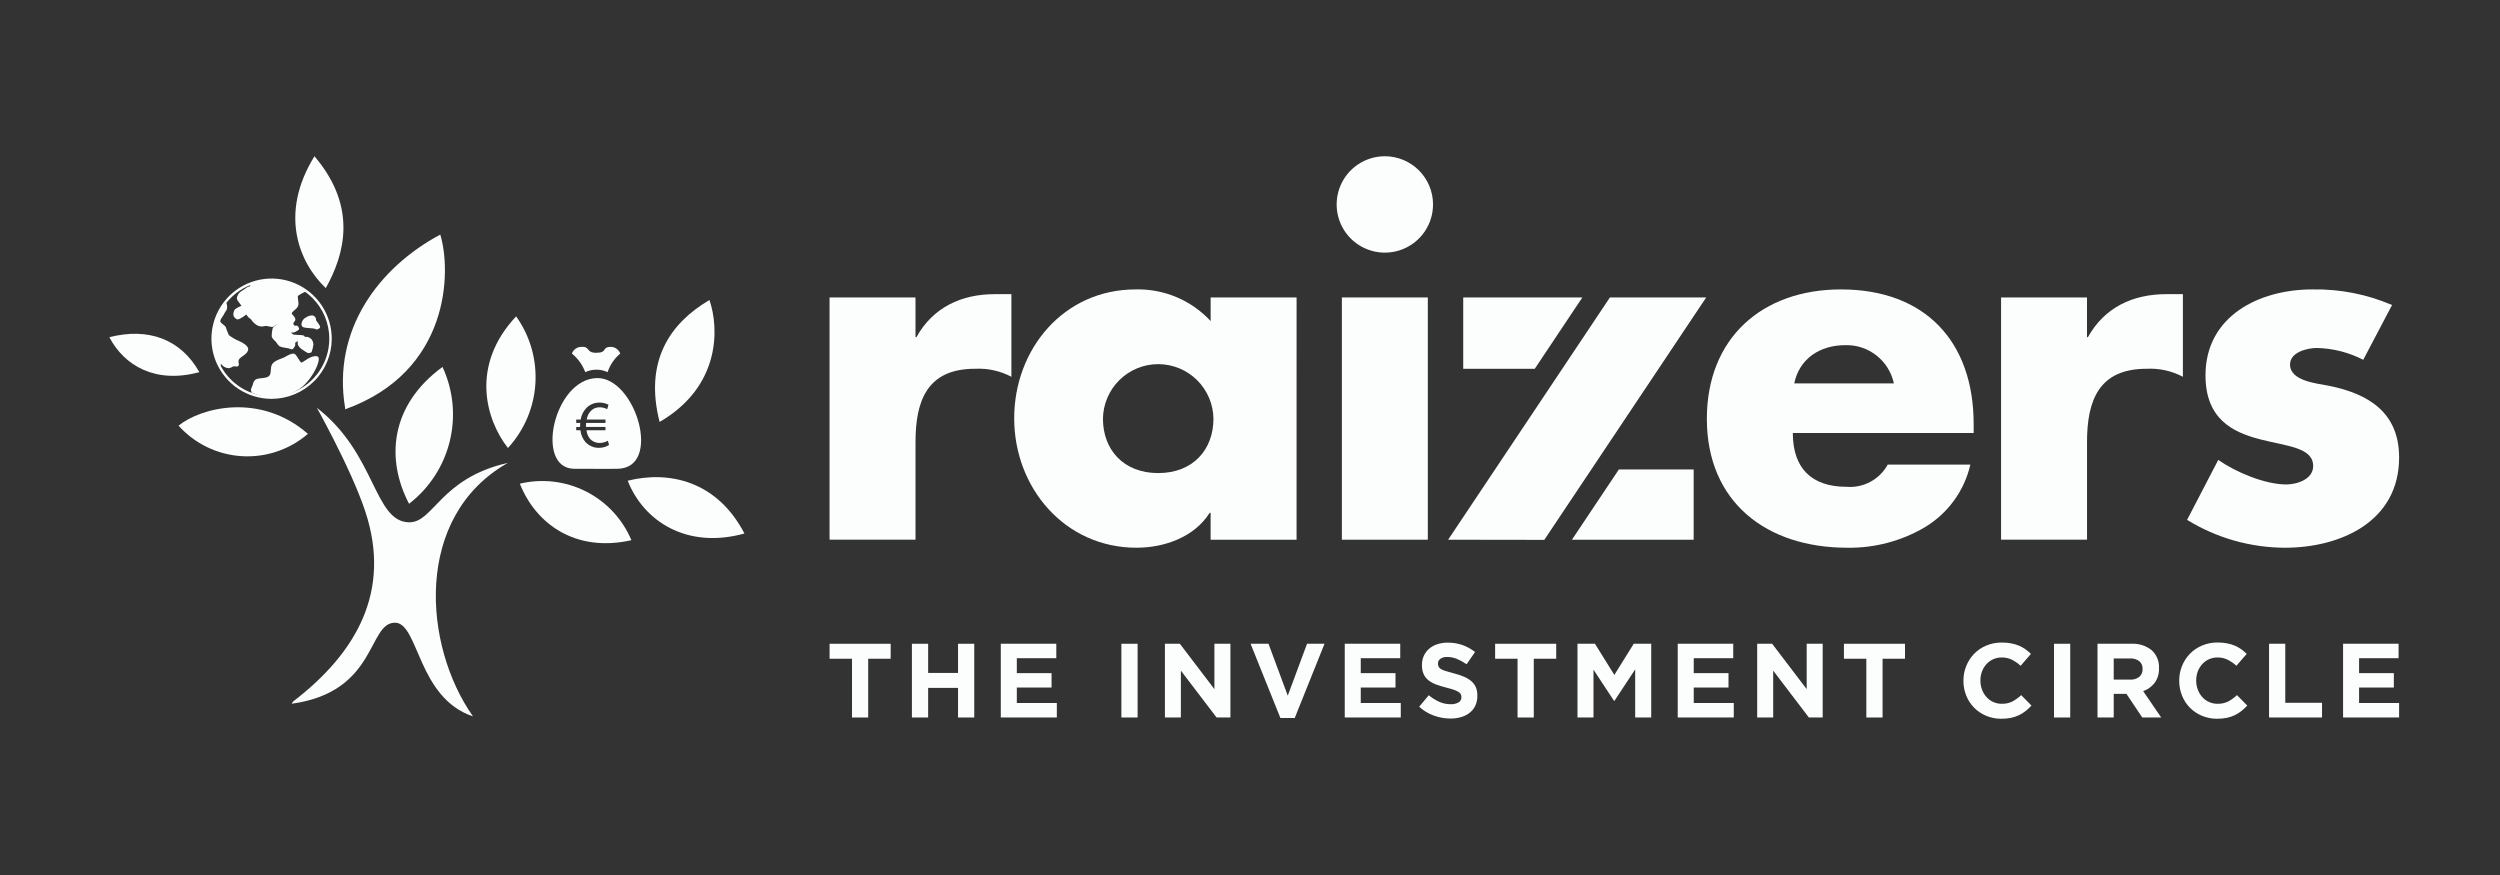
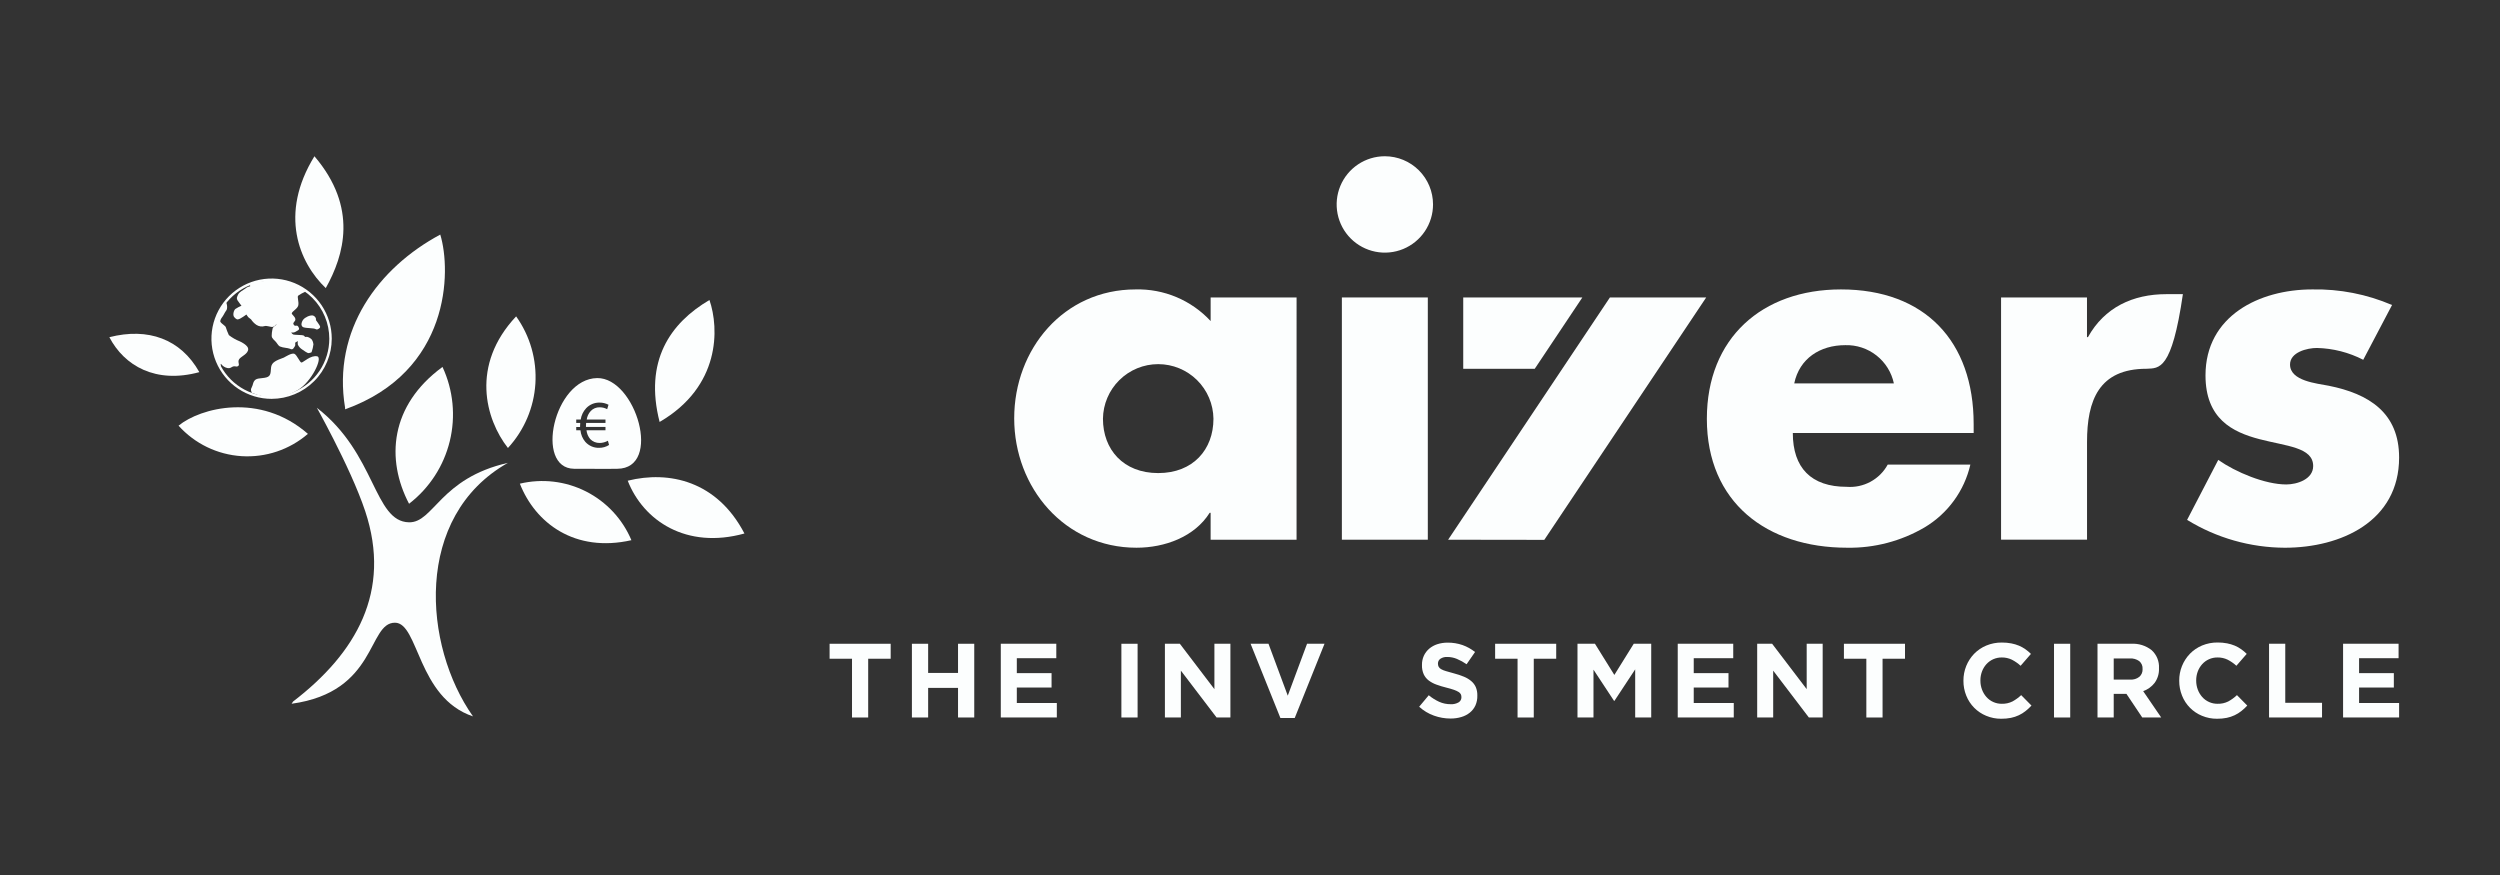
<svg xmlns="http://www.w3.org/2000/svg" width="160" height="56" viewBox="0 0 160 56" fill="none">
  <rect x="0" y="0" width="160" height="56" fill="#333333" stroke="none" />
  <g clip-path="url(#clip0_4840_4820)">
-     <path d="M58.592 21.576H58.653C59.711 19.672 61.524 18.826 63.67 18.826H64.729V24.114C64.014 23.735 63.209 23.558 62.401 23.601C59.349 23.601 58.593 25.626 58.593 28.285V34.54H53.092V19.038H58.592V21.576Z" fill="#FCFEFE" />
    <path d="M82.98 34.541H77.48V32.819H77.419C76.452 34.359 74.547 35.054 72.734 35.054C68.144 35.054 64.909 31.217 64.909 26.774C64.909 22.332 68.083 18.523 72.676 18.523C73.575 18.5 74.468 18.668 75.297 19.017C76.125 19.367 76.87 19.888 77.481 20.548V19.038H82.981L82.98 34.541ZM70.589 26.801C70.589 28.766 71.889 30.277 74.126 30.277C76.362 30.277 77.661 28.766 77.661 26.801C77.65 25.87 77.273 24.981 76.611 24.327C75.949 23.672 75.056 23.305 74.125 23.305C73.194 23.305 72.301 23.672 71.639 24.327C70.977 24.981 70.6 25.87 70.589 26.801Z" fill="#FCFEFE" />
    <path d="M91.714 13.084C91.714 13.694 91.533 14.291 91.194 14.798C90.855 15.305 90.374 15.7 89.81 15.934C89.246 16.167 88.626 16.228 88.028 16.109C87.43 15.99 86.88 15.697 86.449 15.265C86.017 14.834 85.724 14.284 85.605 13.686C85.486 13.088 85.547 12.468 85.78 11.904C86.014 11.34 86.409 10.859 86.916 10.52C87.423 10.181 88.02 10 88.63 10C89.448 10 90.232 10.325 90.811 10.903C91.389 11.482 91.714 12.266 91.714 13.084Z" fill="#FCFEFE" />
    <path d="M91.38 19.037H85.88V34.541H91.38V19.037Z" fill="#FCFEFE" />
    <path d="M126.315 27.711H114.74C114.74 29.947 115.918 31.156 118.184 31.156C118.713 31.198 119.242 31.086 119.709 30.834C120.175 30.582 120.559 30.201 120.813 29.736H126.103C125.911 30.569 125.552 31.355 125.048 32.045C124.544 32.736 123.905 33.317 123.17 33.755C121.669 34.634 119.955 35.084 118.215 35.054C113.077 35.054 109.239 32.154 109.239 26.803C109.239 21.636 112.775 18.523 117.821 18.523C123.201 18.523 126.314 21.849 126.314 27.137L126.315 27.711ZM121.208 24.538C121.058 23.83 120.664 23.198 120.095 22.75C119.527 22.303 118.819 22.069 118.096 22.09C116.494 22.09 115.164 22.936 114.831 24.538H121.208Z" fill="#FCFEFE" />
-     <path d="M133.567 21.576H133.629C134.688 19.672 136.501 18.826 138.647 18.826H139.705V24.114C138.99 23.735 138.186 23.558 137.378 23.601C134.327 23.601 133.57 25.626 133.57 28.285V34.54H128.068V19.038H133.567V21.576Z" fill="#FCFEFE" />
+     <path d="M133.567 21.576H133.629C134.688 19.672 136.501 18.826 138.647 18.826H139.705C138.99 23.735 138.186 23.558 137.378 23.601C134.327 23.601 133.57 25.626 133.57 28.285V34.54H128.068V19.038H133.567V21.576Z" fill="#FCFEFE" />
    <path d="M151.247 23.027C150.33 22.554 149.317 22.295 148.285 22.27C147.649 22.27 146.562 22.543 146.562 23.329C146.562 24.387 148.285 24.539 149.04 24.688C151.609 25.203 153.543 26.412 153.543 29.283C153.543 33.362 149.826 35.055 146.229 35.055C144.02 35.046 141.856 34.429 139.974 33.272L141.968 29.434C143.086 30.219 144.96 31.005 146.32 31.005C147.016 31.005 148.043 30.672 148.043 29.827C148.043 28.618 146.32 28.557 144.598 28.104C142.877 27.651 141.152 26.804 141.152 24.024C141.152 20.217 144.598 18.523 147.982 18.523C149.737 18.489 151.479 18.829 153.091 19.521L151.247 23.027Z" fill="#FCFEFE" />
-     <path d="M100.604 34.541H108.394V30.047H103.607L100.604 34.541Z" fill="#FCFEFE" />
    <path d="M101.27 19.038H93.647V23.602H98.224L101.27 19.038Z" fill="#FCFEFE" />
    <path d="M103.034 19.038L92.68 34.542L98.835 34.551L109.196 19.038H103.034Z" fill="#FCFEFE" />
    <path d="M55.564 42.159V45.92H54.529V42.159H53.094V41.201H57.003V42.159H55.564Z" fill="#FCFEFE" />
    <path d="M61.314 45.919V44.025H59.401V45.919H58.362V41.201H59.401V43.068H61.314V41.201H62.352V45.919H61.314Z" fill="#FCFEFE" />
    <path d="M64.051 45.919V41.201H67.603V42.124H65.076V43.081H67.3V44.004H65.076V44.994H67.637V45.918L64.051 45.919Z" fill="#FCFEFE" />
    <path d="M71.769 45.919V41.201H72.806V45.919H71.769Z" fill="#FCFEFE" />
    <path d="M77.861 45.919L75.576 42.92V45.919H74.554V41.201H75.511L77.722 44.105V41.201H78.746V45.919H77.861Z" fill="#FCFEFE" />
    <path d="M82.862 45.953H81.946L80.038 41.201H81.184L82.417 44.523L83.651 41.201H84.769L82.862 45.953Z" fill="#FCFEFE" />
-     <path d="M86.064 45.919V41.201H89.615V42.124H87.088V43.081H89.312V44.004H87.088V44.994H89.649V45.918L86.064 45.919Z" fill="#FCFEFE" />
    <path d="M94.428 45.147C94.347 45.325 94.225 45.481 94.074 45.605C93.913 45.734 93.728 45.83 93.53 45.888C93.303 45.956 93.067 45.988 92.831 45.986C92.47 45.986 92.112 45.923 91.772 45.8C91.422 45.675 91.101 45.482 90.827 45.231L91.44 44.496C91.642 44.663 91.866 44.804 92.104 44.914C92.338 45.019 92.592 45.072 92.849 45.069C93.024 45.079 93.198 45.038 93.351 44.951C93.407 44.918 93.453 44.87 93.485 44.812C93.516 44.755 93.532 44.69 93.531 44.624V44.611C93.532 44.549 93.518 44.487 93.492 44.431C93.459 44.371 93.41 44.32 93.35 44.286C93.258 44.231 93.161 44.186 93.059 44.151C92.901 44.096 92.74 44.049 92.576 44.01C92.356 43.957 92.139 43.891 91.927 43.813C91.749 43.75 91.582 43.66 91.432 43.547C91.297 43.442 91.189 43.307 91.117 43.153C91.037 42.969 90.999 42.769 91.006 42.568V42.555C91.002 42.354 91.043 42.154 91.126 41.97C91.205 41.798 91.321 41.644 91.464 41.52C91.617 41.39 91.793 41.292 91.984 41.23C92.199 41.161 92.424 41.127 92.65 41.129C92.975 41.126 93.297 41.178 93.604 41.284C93.893 41.387 94.163 41.538 94.402 41.729L93.862 42.511C93.668 42.376 93.46 42.262 93.242 42.17C93.05 42.089 92.844 42.047 92.636 42.046C92.475 42.034 92.315 42.075 92.181 42.164C92.134 42.197 92.096 42.241 92.069 42.292C92.043 42.343 92.029 42.4 92.029 42.457V42.475C92.028 42.544 92.043 42.612 92.074 42.673C92.111 42.738 92.166 42.791 92.232 42.826C92.331 42.88 92.437 42.923 92.547 42.953C92.682 42.993 92.848 43.041 93.05 43.095C93.268 43.151 93.481 43.222 93.688 43.307C93.86 43.376 94.019 43.472 94.161 43.591C94.286 43.696 94.385 43.828 94.452 43.978C94.521 44.147 94.554 44.328 94.549 44.51V44.524C94.555 44.738 94.514 44.95 94.428 45.147Z" fill="#FCFEFE" />
    <path d="M98.161 42.159V45.92H97.124V42.159H95.688V41.201H99.597V42.159H98.161Z" fill="#FCFEFE" />
    <path d="M104.652 45.919V42.839L103.324 44.854H103.298L101.983 42.859V45.919H100.959V41.201H102.078L103.318 43.196L104.559 41.201H105.678V45.919H104.652Z" fill="#FCFEFE" />
    <path d="M107.375 45.919V41.201H110.927V42.124H108.399V43.081H110.624V44.004H108.399V44.994H110.961V45.918L107.375 45.919Z" fill="#FCFEFE" />
    <path d="M115.767 45.919L113.484 42.92V45.919H112.46V41.201H113.417L115.628 44.105V41.201H116.651V45.919H115.767Z" fill="#FCFEFE" />
    <path d="M120.484 42.159V45.92H119.446V42.159H118.011V41.201H121.92V42.159H120.484Z" fill="#FCFEFE" />
    <path d="M129.636 45.508C129.504 45.612 129.361 45.702 129.208 45.774C129.046 45.851 128.875 45.907 128.699 45.943C128.495 45.983 128.287 46.002 128.079 46C127.749 46.003 127.421 45.939 127.116 45.811C126.828 45.693 126.567 45.518 126.348 45.297C126.129 45.076 125.957 44.813 125.842 44.524C125.719 44.222 125.658 43.9 125.66 43.574V43.56C125.658 43.236 125.72 42.915 125.842 42.615C125.959 42.327 126.131 42.064 126.347 41.84C126.568 41.615 126.831 41.436 127.123 41.315C127.439 41.184 127.778 41.118 128.12 41.123C128.322 41.121 128.524 41.139 128.723 41.177C128.893 41.209 129.059 41.258 129.218 41.325C129.363 41.386 129.501 41.463 129.63 41.554C129.755 41.643 129.872 41.742 129.98 41.85L129.319 42.61C129.15 42.454 128.961 42.323 128.757 42.219C128.556 42.123 128.335 42.074 128.113 42.078C127.928 42.076 127.745 42.113 127.575 42.187C127.406 42.261 127.254 42.37 127.13 42.507C127.007 42.644 126.911 42.803 126.847 42.975C126.779 43.157 126.745 43.35 126.746 43.545V43.559C126.745 43.754 126.779 43.948 126.847 44.131C126.911 44.304 127.006 44.464 127.127 44.603C127.25 44.743 127.402 44.855 127.573 44.93C127.743 45.006 127.928 45.044 128.114 45.042C128.351 45.049 128.586 44.998 128.798 44.893C129 44.783 129.187 44.647 129.355 44.488L130.015 45.157C129.898 45.283 129.771 45.401 129.636 45.508Z" fill="#FCFEFE" />
    <path d="M131.457 45.919V41.201H132.494V45.919H131.457Z" fill="#FCFEFE" />
    <path d="M137.104 45.919L136.093 44.409H135.278V45.919H134.24V41.201H136.396C136.868 41.172 137.335 41.318 137.707 41.612C137.865 41.757 137.989 41.934 138.07 42.132C138.151 42.331 138.187 42.544 138.175 42.758V42.771C138.19 43.105 138.091 43.434 137.896 43.705C137.707 43.947 137.453 44.13 137.164 44.234L138.317 45.919H137.104ZM137.124 42.814C137.131 42.719 137.115 42.623 137.078 42.535C137.04 42.448 136.982 42.37 136.909 42.309C136.734 42.187 136.522 42.127 136.309 42.14H135.278V43.495H136.329C136.541 43.511 136.752 43.446 136.919 43.315C136.988 43.255 137.041 43.18 137.077 43.096C137.112 43.012 137.129 42.921 137.125 42.83L137.124 42.814Z" fill="#FCFEFE" />
    <path d="M143.446 45.508C143.314 45.612 143.171 45.702 143.018 45.774C142.856 45.851 142.685 45.907 142.51 45.943C142.305 45.983 142.098 46.002 141.889 46C141.559 46.003 141.231 45.938 140.926 45.811C140.638 45.693 140.377 45.518 140.158 45.297C139.939 45.076 139.767 44.813 139.652 44.524C139.53 44.222 139.468 43.899 139.47 43.574V43.56C139.465 42.918 139.712 42.3 140.157 41.838C140.377 41.612 140.641 41.434 140.933 41.312C141.248 41.181 141.588 41.116 141.93 41.12C142.132 41.118 142.334 41.137 142.533 41.174C142.703 41.206 142.868 41.256 143.028 41.322C143.173 41.384 143.311 41.461 143.439 41.552C143.564 41.641 143.681 41.74 143.79 41.848L143.129 42.609C142.96 42.454 142.771 42.323 142.567 42.219C142.366 42.122 142.145 42.074 141.923 42.078C141.734 42.075 141.546 42.114 141.373 42.192C141.209 42.265 141.061 42.373 140.94 42.507C140.817 42.644 140.721 42.803 140.657 42.975C140.589 43.157 140.555 43.35 140.556 43.544V43.558C140.555 43.754 140.589 43.948 140.657 44.131C140.721 44.304 140.815 44.464 140.937 44.603C141.06 44.743 141.212 44.854 141.383 44.93C141.553 45.006 141.738 45.044 141.924 45.042C142.161 45.049 142.396 44.998 142.608 44.893C142.81 44.783 142.997 44.647 143.165 44.488L143.825 45.157C143.708 45.283 143.581 45.401 143.446 45.508Z" fill="#FCFEFE" />
    <path d="M145.219 45.919V41.201H146.257V44.981H148.61V45.918L145.219 45.919Z" fill="#FCFEFE" />
    <path d="M149.957 45.919V41.201H153.509V42.124H150.981V43.081H153.206V44.004H150.981V44.994H153.543V45.918L149.957 45.919Z" fill="#FCFEFE" />
    <path fill-rule="evenodd" clip-rule="evenodd" d="M20.124 10C22.924 13.28 22.029 16.328 20.849 18.439C19.151 16.819 17.834 13.713 20.124 10Z" fill="#FCFEFE" />
    <path fill-rule="evenodd" clip-rule="evenodd" d="M28.177 15.013C28.892 17.358 28.827 23.774 22.086 26.197V26.099C21.256 21.125 24.212 17.139 28.177 15.013Z" fill="#FCFEFE" />
    <path fill-rule="evenodd" clip-rule="evenodd" d="M45.405 19.2C46.035 21.029 46.108 24.742 42.215 27.005C41.219 23.112 42.877 20.686 45.405 19.2Z" fill="#FCFEFE" />
    <path fill-rule="evenodd" clip-rule="evenodd" d="M33.032 20.248C33.925 21.498 34.36 23.018 34.265 24.552C34.17 26.086 33.549 27.541 32.508 28.671C31.065 26.831 30.102 23.364 33.032 20.248Z" fill="#FCFEFE" />
    <path fill-rule="evenodd" clip-rule="evenodd" d="M12.758 23.817C9.96 24.578 7.957 23.412 6.999 21.58C9.48 20.946 11.565 21.696 12.758 23.817Z" fill="#FCFEFE" />
-     <path fill-rule="evenodd" clip-rule="evenodd" d="M37.22 22.199C37.779 22.163 37.49 22.585 38.171 22.579C38.891 22.573 38.5 22.216 39.076 22.199C39.211 22.198 39.342 22.238 39.453 22.315C39.564 22.391 39.648 22.5 39.695 22.627C39.321 22.942 39.041 23.354 38.885 23.817C38.661 23.712 38.417 23.658 38.171 23.658C37.924 23.658 37.68 23.712 37.457 23.817C37.282 23.352 36.987 22.941 36.602 22.627C36.648 22.5 36.732 22.391 36.843 22.314C36.953 22.238 37.085 22.197 37.22 22.199Z" fill="#FCFEFE" />
    <path fill-rule="evenodd" clip-rule="evenodd" d="M28.32 23.484C29.011 24.97 29.174 26.647 28.785 28.238C28.396 29.83 27.477 31.241 26.179 32.241C24.689 29.394 24.954 25.95 28.32 23.484Z" fill="#FCFEFE" />
    <path fill-rule="evenodd" clip-rule="evenodd" d="M19.706 27.767C18.532 28.78 17.007 29.292 15.46 29.194C13.912 29.096 12.464 28.396 11.427 27.243C12.823 26.099 16.642 25.088 19.706 27.767Z" fill="#FCFEFE" />
    <path fill-rule="evenodd" clip-rule="evenodd" d="M20.278 26.099C24.077 29.032 23.917 33.389 26.179 33.428C27.754 33.455 28.156 30.61 32.508 29.622C26.439 33.051 27.083 41.337 30.272 45.849C26.707 44.656 26.804 39.856 25.277 39.853C23.518 39.85 24.161 44.286 18.662 45.04L18.757 44.898C22.793 41.804 25.079 37.854 23.373 32.715C22.409 29.819 19.969 25.548 20.278 26.099Z" fill="#FCFEFE" />
    <path fill-rule="evenodd" clip-rule="evenodd" d="M47.644 34.144C43.929 35.173 41.175 33.326 40.174 30.765C42.815 30.109 45.887 30.772 47.644 34.144Z" fill="#FCFEFE" />
    <path fill-rule="evenodd" clip-rule="evenodd" d="M40.41 34.572C36.783 35.39 34.263 33.476 33.271 30.955C34.697 30.614 36.197 30.791 37.504 31.453C38.812 32.116 39.842 33.221 40.41 34.572Z" fill="#FCFEFE" />
    <path d="M17.382 25.527C16.621 25.527 15.876 25.301 15.243 24.878C14.61 24.455 14.116 23.854 13.825 23.15C13.533 22.447 13.457 21.672 13.605 20.925C13.754 20.179 14.121 19.492 14.659 18.954C15.197 18.416 15.883 18.049 16.63 17.9C17.377 17.752 18.151 17.828 18.855 18.119C19.559 18.411 20.16 18.904 20.583 19.537C21.006 20.17 21.232 20.915 21.232 21.676C21.231 22.697 20.825 23.676 20.103 24.398C19.381 25.119 18.403 25.525 17.382 25.527ZM17.382 17.984C16.652 17.984 15.938 18.2 15.331 18.606C14.723 19.012 14.25 19.588 13.971 20.263C13.691 20.938 13.618 21.68 13.76 22.397C13.903 23.113 14.255 23.771 14.771 24.288C15.287 24.804 15.945 25.156 16.662 25.298C17.378 25.441 18.121 25.367 18.795 25.088C19.47 24.808 20.047 24.335 20.453 23.728C20.858 23.121 21.075 22.407 21.075 21.676C21.074 20.697 20.684 19.759 19.992 19.067C19.3 18.374 18.361 17.985 17.382 17.984Z" fill="#FCFEFE" />
    <path fill-rule="evenodd" clip-rule="evenodd" d="M15.993 18.233C15.993 18.233 16.033 18.327 15.993 18.327C15.885 18.346 15.785 18.395 15.703 18.467C15.534 18.584 15.32 18.684 15.239 18.852C15.158 19.02 15.121 19.1 15.209 19.235C15.297 19.37 15.455 19.565 15.455 19.565C15.319 19.623 15.189 19.693 15.065 19.773C14.963 19.854 14.87 20.17 14.998 20.304C15.125 20.438 15.178 20.484 15.354 20.399C15.499 20.318 15.639 20.228 15.771 20.129C15.808 20.193 15.85 20.253 15.899 20.309C15.939 20.342 16.006 20.391 16.067 20.441C16.156 20.577 16.27 20.694 16.403 20.787C16.482 20.84 16.572 20.875 16.666 20.889C16.76 20.903 16.857 20.895 16.948 20.867C17.05 20.833 17.352 20.934 17.418 20.927C17.499 20.915 17.573 20.875 17.627 20.813C17.64 20.773 17.714 20.773 17.714 20.773C17.714 20.773 17.472 20.927 17.452 21.008C17.432 21.089 17.344 21.506 17.418 21.614C17.477 21.701 17.547 21.78 17.627 21.849C17.714 21.93 17.802 22.119 17.909 22.172C18.024 22.216 18.143 22.245 18.265 22.259C18.371 22.27 18.474 22.293 18.575 22.326C18.602 22.344 18.633 22.354 18.665 22.354C18.697 22.354 18.729 22.344 18.755 22.326C18.8 22.285 18.913 22.111 18.898 22.07C18.89 22.022 18.89 21.972 18.898 21.923L19.064 21.829C19.047 21.906 19.047 21.986 19.064 22.064C19.123 22.181 19.211 22.281 19.32 22.354C19.448 22.427 19.683 22.636 19.784 22.595C19.886 22.555 19.939 22.582 19.952 22.505C20.005 22.353 20.041 22.195 20.06 22.034C20.05 21.932 20.018 21.834 19.966 21.745C19.884 21.65 19.773 21.584 19.651 21.557C19.57 21.564 19.51 21.564 19.51 21.564C19.51 21.564 19.517 21.469 19.33 21.449C19.143 21.43 18.859 21.436 18.772 21.409C18.711 21.383 18.663 21.334 18.637 21.274C18.726 21.296 18.82 21.284 18.901 21.241C19.007 21.166 19.18 21.125 19.134 20.998C19.02 20.683 18.896 20.98 18.785 20.756C18.717 20.621 18.929 20.586 18.901 20.413C18.872 20.239 18.65 20.124 18.675 20.044C18.721 19.905 19.052 19.754 19.093 19.532C19.133 19.311 19.012 19.006 19.08 18.925C19.227 18.822 19.384 18.735 19.55 18.665C19.17 18.312 18.697 18.077 18.187 17.986C17.542 17.923 16.892 17.952 16.255 18.071C16.155 18.102 16.065 18.158 15.993 18.233Z" fill="#FCFEFE" />
    <path fill-rule="evenodd" clip-rule="evenodd" d="M19.988 20.184C20.049 20.192 20.106 20.22 20.149 20.264C20.193 20.307 20.221 20.364 20.229 20.426C20.229 20.466 20.196 20.446 20.229 20.5C20.262 20.553 20.401 20.728 20.439 20.802C20.478 20.877 20.529 20.943 20.439 21.011C20.349 21.078 20.274 21.104 20.238 21.078C20.183 21.05 20.125 21.032 20.064 21.024C19.981 21.004 19.759 21.004 19.624 20.984C19.489 20.963 19.321 20.97 19.294 20.775C19.295 20.678 19.323 20.583 19.376 20.501C19.428 20.419 19.503 20.353 19.591 20.311C19.708 20.232 19.846 20.187 19.988 20.184Z" fill="#FCFEFE" />
    <path fill-rule="evenodd" clip-rule="evenodd" d="M14.41 19.355C14.504 19.252 14.595 19.719 14.487 19.861C14.379 20.003 14.291 20.207 14.23 20.281C14.17 20.354 14.063 20.52 14.11 20.607C14.157 20.694 14.419 20.856 14.446 20.93C14.502 21.107 14.569 21.28 14.648 21.448C14.859 21.612 15.092 21.746 15.341 21.844C15.469 21.898 15.885 22.12 15.885 22.339C15.885 22.649 15.448 22.797 15.314 22.978C15.179 23.16 15.368 23.335 15.246 23.422C15.125 23.509 15.082 23.415 14.936 23.449C14.789 23.483 14.801 23.584 14.561 23.557C14.396 23.524 14.249 23.431 14.15 23.294C14.105 23.254 14.13 23.422 14.13 23.422L14.053 23.448C14.053 23.448 13.465 22.278 13.611 21.456C13.702 20.701 13.976 19.98 14.41 19.355Z" fill="#FCFEFE" />
    <path fill-rule="evenodd" clip-rule="evenodd" d="M16.114 25.139C16.069 25.004 16.02 24.944 16.114 24.783C16.207 24.622 16.178 24.428 16.36 24.294C16.541 24.159 17.062 24.248 17.23 24.053C17.398 23.858 17.27 23.532 17.425 23.297C17.58 23.061 18.071 22.934 18.165 22.886C18.259 22.839 18.676 22.564 18.844 22.645C19.012 22.726 19.189 23.196 19.294 23.203C19.399 23.209 19.892 22.708 20.305 22.806C20.673 22.896 19.936 24.439 19.075 24.951C18.61 25.234 18.085 25.405 17.542 25.448C17.05 25.438 16.565 25.333 16.114 25.139Z" fill="#FCFEFE" />
    <path fill-rule="evenodd" clip-rule="evenodd" d="M38.219 24.197C35.438 24.237 34.202 29.976 36.744 30.002C38.16 30.018 39.919 30 39.504 30.002C42.422 29.985 40.689 24.163 38.219 24.197ZM38.334 28.661C38.169 28.665 38.005 28.633 37.854 28.566C37.703 28.5 37.568 28.401 37.459 28.278C37.282 28.069 37.174 27.81 37.149 27.537H36.879V27.326H37.125V27.261C37.125 27.192 37.129 27.126 37.134 27.067H36.879V26.852H37.164C37.205 26.579 37.328 26.325 37.517 26.123C37.627 26.007 37.76 25.915 37.907 25.854C38.054 25.792 38.213 25.762 38.373 25.766C38.572 25.765 38.769 25.812 38.945 25.904L38.859 26.188C38.711 26.107 38.545 26.066 38.377 26.067C38.271 26.064 38.165 26.084 38.067 26.125C37.969 26.166 37.881 26.227 37.808 26.304C37.668 26.456 37.578 26.647 37.55 26.852H38.751V27.067H37.511C37.506 27.123 37.502 27.188 37.502 27.247V27.325H38.751V27.536H37.536C37.557 27.744 37.639 27.94 37.773 28.1C37.852 28.181 37.946 28.246 38.051 28.289C38.156 28.332 38.268 28.352 38.381 28.35C38.565 28.347 38.745 28.298 38.906 28.208L38.98 28.478C38.788 28.601 38.564 28.665 38.336 28.661H38.334Z" fill="#FCFEFE" />
  </g>
  <defs>
    <clipPath id="clip0_4840_4820">
      <rect width="146.543" height="36" fill="white" transform="translate(7 10)" />
    </clipPath>
  </defs>
</svg>